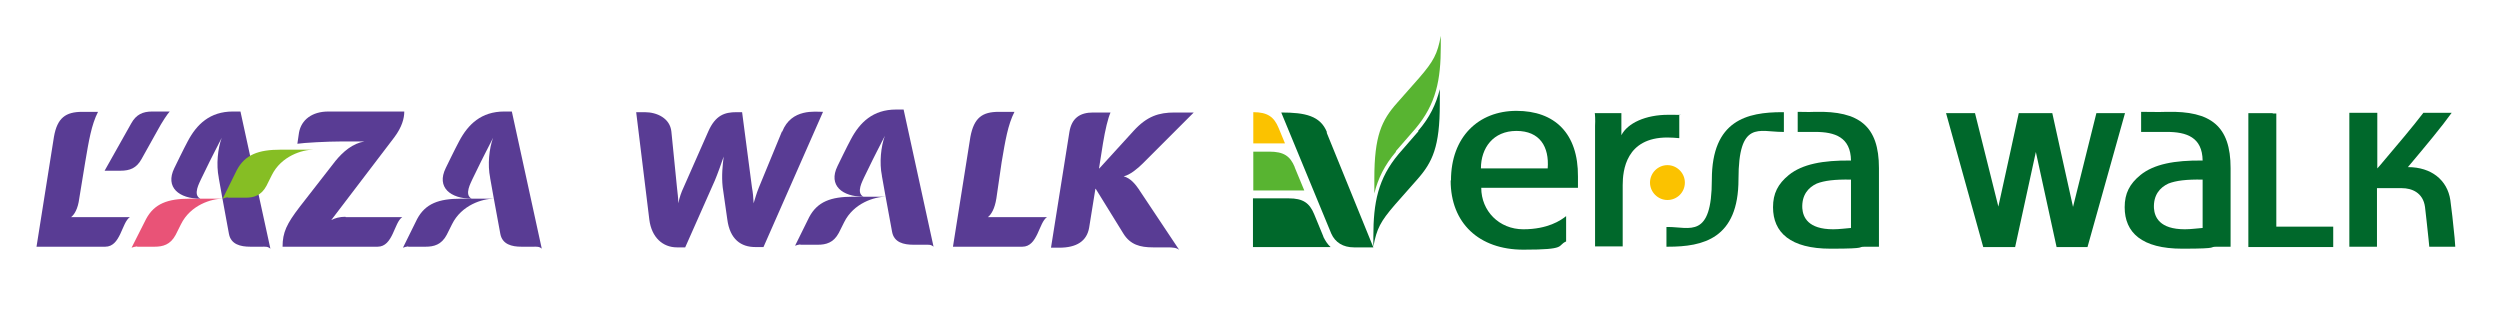
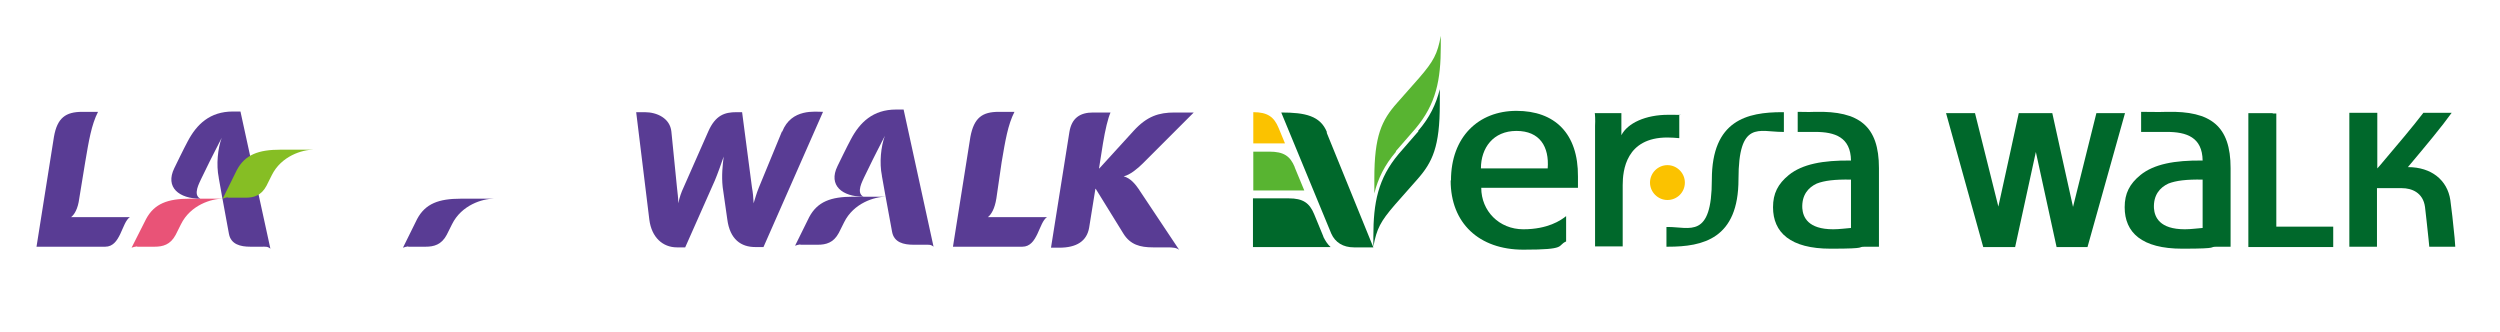
<svg xmlns="http://www.w3.org/2000/svg" id="_レイヤー_1" data-name="レイヤー_1" version="1.1" viewBox="0 0 760 101">
  <defs>
    <style>
      .st0 {
        fill: #58b431;
      }

      .st1 {
        fill: #86be24;
      }

      .st2 {
        fill: #fbc200;
      }

      .st3 {
        fill: #593c94;
      }

      .st4 {
        fill: #e95377;
      }

      .st5 {
        fill: #00682b;
      }
    </style>
  </defs>
  <g>
    <g>
      <path class="st3" d="M243.3,74.4h5.3c2.5,0,4.8-.6,6.4-3.6l1.6-3.2c2.9-5.9,9.3-7.8,12.7-7.8h-10c-6.7,0-10.8,1.5-13.3,6.2l-4.3,8.7c.5-.2,1-.3,1.6-.4" />
-       <path class="st3" d="M105.1,66h17.2c-2.5,1.6-2.8,9-7.5,9h-28.9c0-4.4,1.3-7,5.2-12.1l10.9-14c2.3-2.8,5.2-5.3,8.8-5.9h-6.8c-4.6,0-11.7.4-13.6.7l.5-3.4c.7-3.9,4-6.4,8.9-6.4h23.1c0,2.1-.7,4.7-3,7.8l-19.2,25.2c1.2-.6,2.5-1,4.3-1" />
      <path class="st3" d="M346.3,57.7l12.2,18.3c-.7-.7-2.1-.8-3.5-.8h-4.5c-3.9,0-6.9-.8-9-4.2l-8.4-13.6h-.1l-1.9,11.8c-.7,4.1-3.8,6.1-9.1,6.1h-2.5l5.6-35.2c.7-4.2,3.2-5.9,7.2-5.9h5.3c-.8,1.8-1.6,5.2-2.3,9.4l-1.2,7.6h.1l10.4-11.4c4.1-4.5,7.7-5.6,12.5-5.6h5.8l-15.5,15.5c-1.5,1.5-3.9,3.5-5.8,3.9,2.1.6,3.5,2.3,4.8,4.2" />
-       <path class="st3" d="M47.8,39.8l-4.8,8.6c-1.5,2.7-3.5,3.5-6.4,3.5h-4.8l8.1-14.4c1.5-2.7,3.5-3.6,6.4-3.6h5.3c-.6.6-2.3,3.1-3.8,5.9" />
      <path class="st3" d="M124.1,75h5.3c2.5,0,4.8-.6,6.4-3.6l1.6-3.2c2.9-5.9,9.3-7.8,12.7-7.8h-10c-6.7,0-10.8,1.5-13.3,6.2l-4.3,8.7c.5-.2,1-.3,1.6-.4" />
-       <path class="st3" d="M149,54.1l1,5.6,2.1,11.4c.6,3.2,3.5,3.9,6.4,3.9h3.5c1.3,0,1.9-.1,2.7.6l-9.1-41.7h-2.3c-7,0-11,3.9-13.7,9-1.1,2-4.1,8.2-4.1,8.2-2.9,5.9,1.5,9.3,7.9,9.3-2.4-1.2-.2-4.9.2-5.9,1.8-3.8,3.9-7.9,3.9-7.9l2.4-4.7c-1.2,3.2-1.7,8.2-.9,12.1" />
      <path class="st3" d="M268.1,53.5l1,5.6,2.1,11.4c.6,3.2,3.5,3.9,6.5,3.9h3.4c1.3,0,1.9-.1,2.7.6l-9.1-41.7h-2.3c-7,0-11,3.9-13.7,9-1.1,2-4.1,8.2-4.1,8.2-2.9,5.9,1.5,9.3,7.9,9.3-2.4-1.2-.2-4.9.2-5.9,1.8-3.8,3.9-7.9,3.9-7.9l2.4-4.7c-1.2,3.2-1.7,8.2-.9,12.1" />
    </g>
    <path class="st4" d="M41.7,75h5.3c2.5,0,4.8-.6,6.4-3.6l1.6-3.2c2.9-5.9,9.3-7.8,12.7-7.8h-10c-6.7,0-10.8,1.5-13.3,6.2l-4.4,8.7c.5-.2,1-.3,1.7-.4" />
    <g>
      <path class="st3" d="M66.5,54.1l1,5.6,2.1,11.4c.6,3.2,3.5,3.9,6.5,3.9h3.4c1.3,0,1.9-.1,2.7.6l-9.1-41.7h-2.3c-7,0-11,3.9-13.7,9-1.1,2-4.1,8.2-4.1,8.2-2.9,5.9,1.5,9.3,7.9,9.3-2.4-1.2-.2-4.9.2-5.9,1.8-3.8,3.9-7.9,3.9-7.9l2.4-4.7c-1.2,3.2-1.7,8.2-.9,12.1" />
      <path class="st3" d="M237.7,40l-7,17c-.8,2-1,2.9-1.6,4.8-.1-1.9-.2-3.2-.5-4.8l-3-22.9h-1.7c-3.6,0-6.4.9-8.6,5.9l-7.5,17c-.7,1.5-1.2,2.9-1.6,4.8,0-1.6-.2-2.9-.4-4.8l-1.7-17c-.4-4-4.3-5.9-8.1-5.9h-2.6l4,32.7c.7,5.4,4.1,8.4,8.4,8.4h2.5l9-20.3c.7-1.6,2.2-5.8,2.7-7.3-.3,2.5-.7,5.8-.3,9.3l1.4,9.8c.8,6.1,4.2,8.4,8.5,8.4h2.5l18.1-41.1c-2.3,0-9.6-1.1-12.4,6" />
      <path class="st3" d="M21.4,66h18.1c-2.5,1.6-2.8,9-7.5,9H11.1l5.3-33.4c1-5.8,3.6-7.6,8.6-7.6h4.8c-2,3.9-2.8,8.8-3.9,15.3l-1.8,11c-.4,3.2-1.5,5-2.6,5.8" />
      <path class="st3" d="M300.2,66h18.1c-2.5,1.6-2.8,9-7.5,9h-21.1l5.3-33.4c1.1-5.8,3.6-7.6,8.6-7.6h4.8c-2,3.9-2.8,8.8-3.9,15.3l-1.6,11c-.5,3.2-1.6,5-2.7,5.8" />
    </g>
    <path class="st1" d="M69.3,60.1h5.3c2.5,0,4.8-.6,6.4-3.6l1.6-3.2c2.9-5.9,9.3-7.8,12.7-7.8h-10c-6.7,0-10.8,1.5-13.3,6.2l-4.3,8.7c.5-.2,1-.4,1.6-.4" />
  </g>
  <g>
    <g>
      <path class="st5" d="M441,54.9c0,12.9,8.6,21,22.1,21s10.1-1.2,13-2.5v-7.7c-1.6,1.3-5.6,4-13,4s-12.8-5.6-12.8-12.6h29.4v-3.4c.1-13.2-7.1-20-18.7-20s-19.9,8-19.9,21.1M450.2,51.2c0-6.2,3.7-11.4,10.8-11.4s10,4.8,9.5,11.4h-20.2Z" />
      <path class="st5" d="M690.9,34.4h-7.4v40.7h25.8v-6.2h-17.3v-34.4h-1.1Z" />
      <path class="st5" d="M746.2,72.3c-.4-4.2-1-9.5-1.3-11.5-.9-6-5.7-10-12.9-10,5.8-6.9,10.3-12.3,13.3-16.5h-8.6c-3.2,4.2-7.7,9.5-13.2,16l-.8.9v-16.9h-8.5v40.7h8.4v-17.8h7.6c2.9,0,6.4,1.3,7,5.7.2,1.8.7,6,1.1,10l.2,2.1h7.9l-.2-2.7Z" />
      <path class="st5" d="M484.8,34.4h8.1v6.7c1.9-3.7,7.4-6.2,14.2-6.2s2.4.1,3.4.1v7c-1.1-.1-2.5-.2-3.6-.2-12.6,0-13.6,10-13.6,14.5v18.6h-8.4v-36.7c.1-1.6,0-3.5-.1-3.9" />
      <path class="st5" d="M658.7,34c-2.6.1-5.2,0-7.8,0v6.1h7.8c6,0,10.8,1.6,10.9,8.7-8.6-.1-14.8,1.1-18.9,4.4-3.3,2.7-4.8,5.6-4.8,9.8,0,7.7,5.2,12.6,17.5,12.6s7.4-.6,10.7-.6h4v-23.9c0-12.8-6-17.4-19.3-17.1M664.2,69.7c-7.7,0-9.2-3.7-9.4-6.4-.2-4,1.8-6.3,4.4-7.5,2.3-.9,5.5-1.3,10.4-1.2v14.7c-1.5.1-3.5.4-5.4.4" />
      <path class="st5" d="M551.8,34c-2.6.1-2.8,0-5.3,0v6.1h5.3c6,0,10.8,1.6,10.9,8.7-8.6-.1-14.8,1.1-18.9,4.4-3.3,2.7-4.8,5.6-4.8,9.8,0,7.7,5.3,12.6,17.5,12.6s7.4-.6,10.7-.6h4v-23.9c0-12.8-6-17.4-19.3-17.1M557.3,69.7c-7.7,0-9.2-3.7-9.4-6.4-.2-4,1.8-6.3,4.4-7.5,2.3-.9,5.5-1.3,10.4-1.2v14.7c-1.4.1-3.5.4-5.4.4" />
      <path class="st5" d="M637.3,34.4s-5.1,20.5-7.1,28.5c-1.8-8-6.3-28.5-6.3-28.5h-10.2s-4.4,20.4-6.2,28.4c-2-8-7.1-28.4-7.1-28.4h-8.8l11.3,40.7h9.7s4.5-20.6,6.3-28.9c1.8,8.3,6.3,28.9,6.3,28.9h9.4l11.4-40.7h-8.6Z" />
      <path class="st5" d="M541.8,34.1c-10.6,0-21.4,2.4-21.4,20.5s-6.7,14.4-13.3,14.4h-.5v6h.5c10.6,0,21.4-2.4,21.4-20.5s6.3-14.4,13.3-14.4h.5v-6h-.5Z" />
    </g>
    <path class="st2" d="M512.2,55.5c0,3-2.4,5.3-5.3,5.3s-5.3-2.4-5.3-5.3,2.4-5.3,5.3-5.3,5.3,2.4,5.3,5.3" />
    <path class="st5" d="M403.4,40.2c-2-5-6.6-6-13.9-6l15.2,36.8c1.2,2.7,3.6,4.2,6.9,4.2h5.9l-14.2-34.9Z" />
    <path class="st2" d="M390.6,43.5l-1.9-4.6c-1.4-3.4-3.4-4.8-7.7-4.8v9.5h9.6Z" />
    <path class="st0" d="M393.6,50.8c-1.4-3.4-3.4-4.7-7.7-4.7h-4.9v11.8h15.5l-2.9-7Z" />
    <path class="st5" d="M402.3,71.9l-2.8-6.8c-1.4-3.4-3.4-4.8-7.7-4.8h-10.9v14.8h23.6c-.9-.8-1.6-1.9-2.2-3.1" />
    <path class="st0" d="M424.3,46l6-6.9c6.3-7.5,7.7-14.8,7.7-25.1v-3.1c-1,5.5-2.2,7.7-6.5,12.7l-6.8,7.7c-4.7,5.3-6.9,10-6.9,23v4.5c1.1-4.5,3.1-8.6,6.6-12.7" />
    <path class="st5" d="M431.2,39.9l-6,6.9c-6.3,7.5-7.7,14.8-7.7,25.1v3.1c1-5.5,2.2-7.7,6.5-12.7l6.8-7.7c4.7-5.3,6.9-10,6.9-23v-4.5c-1.1,4.5-3.1,8.7-6.6,12.7" />
  </g>
</svg>